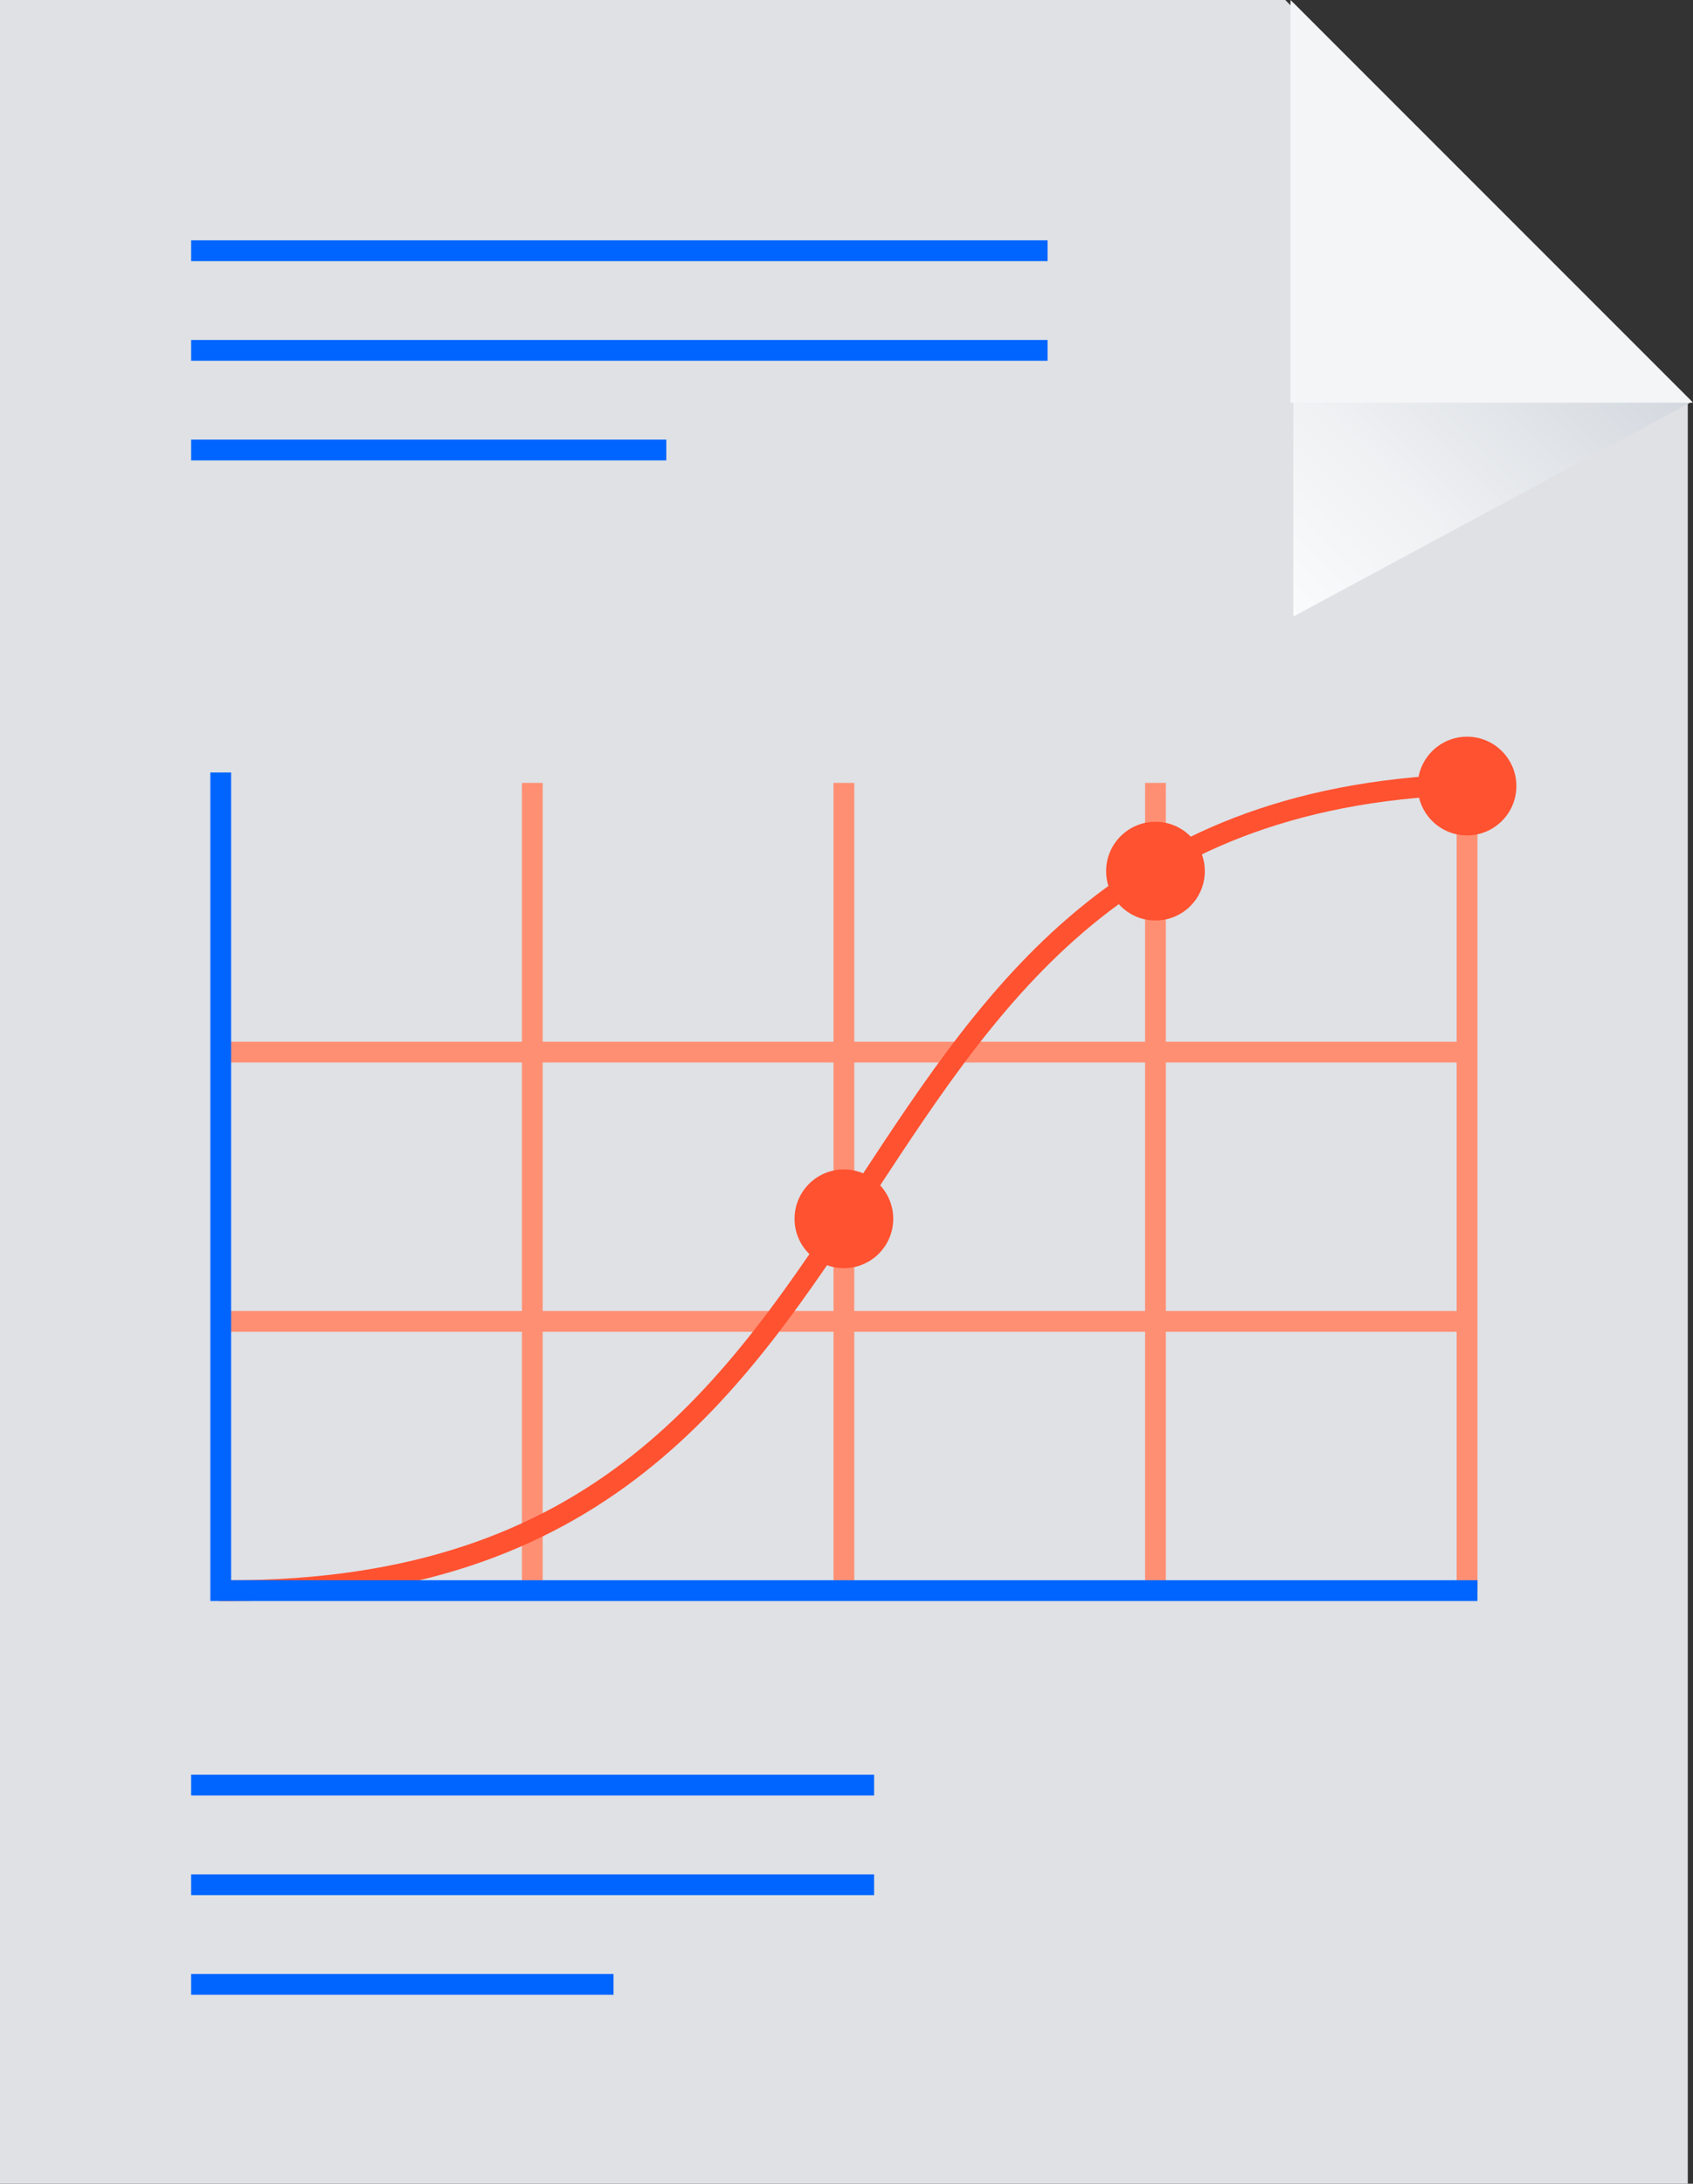
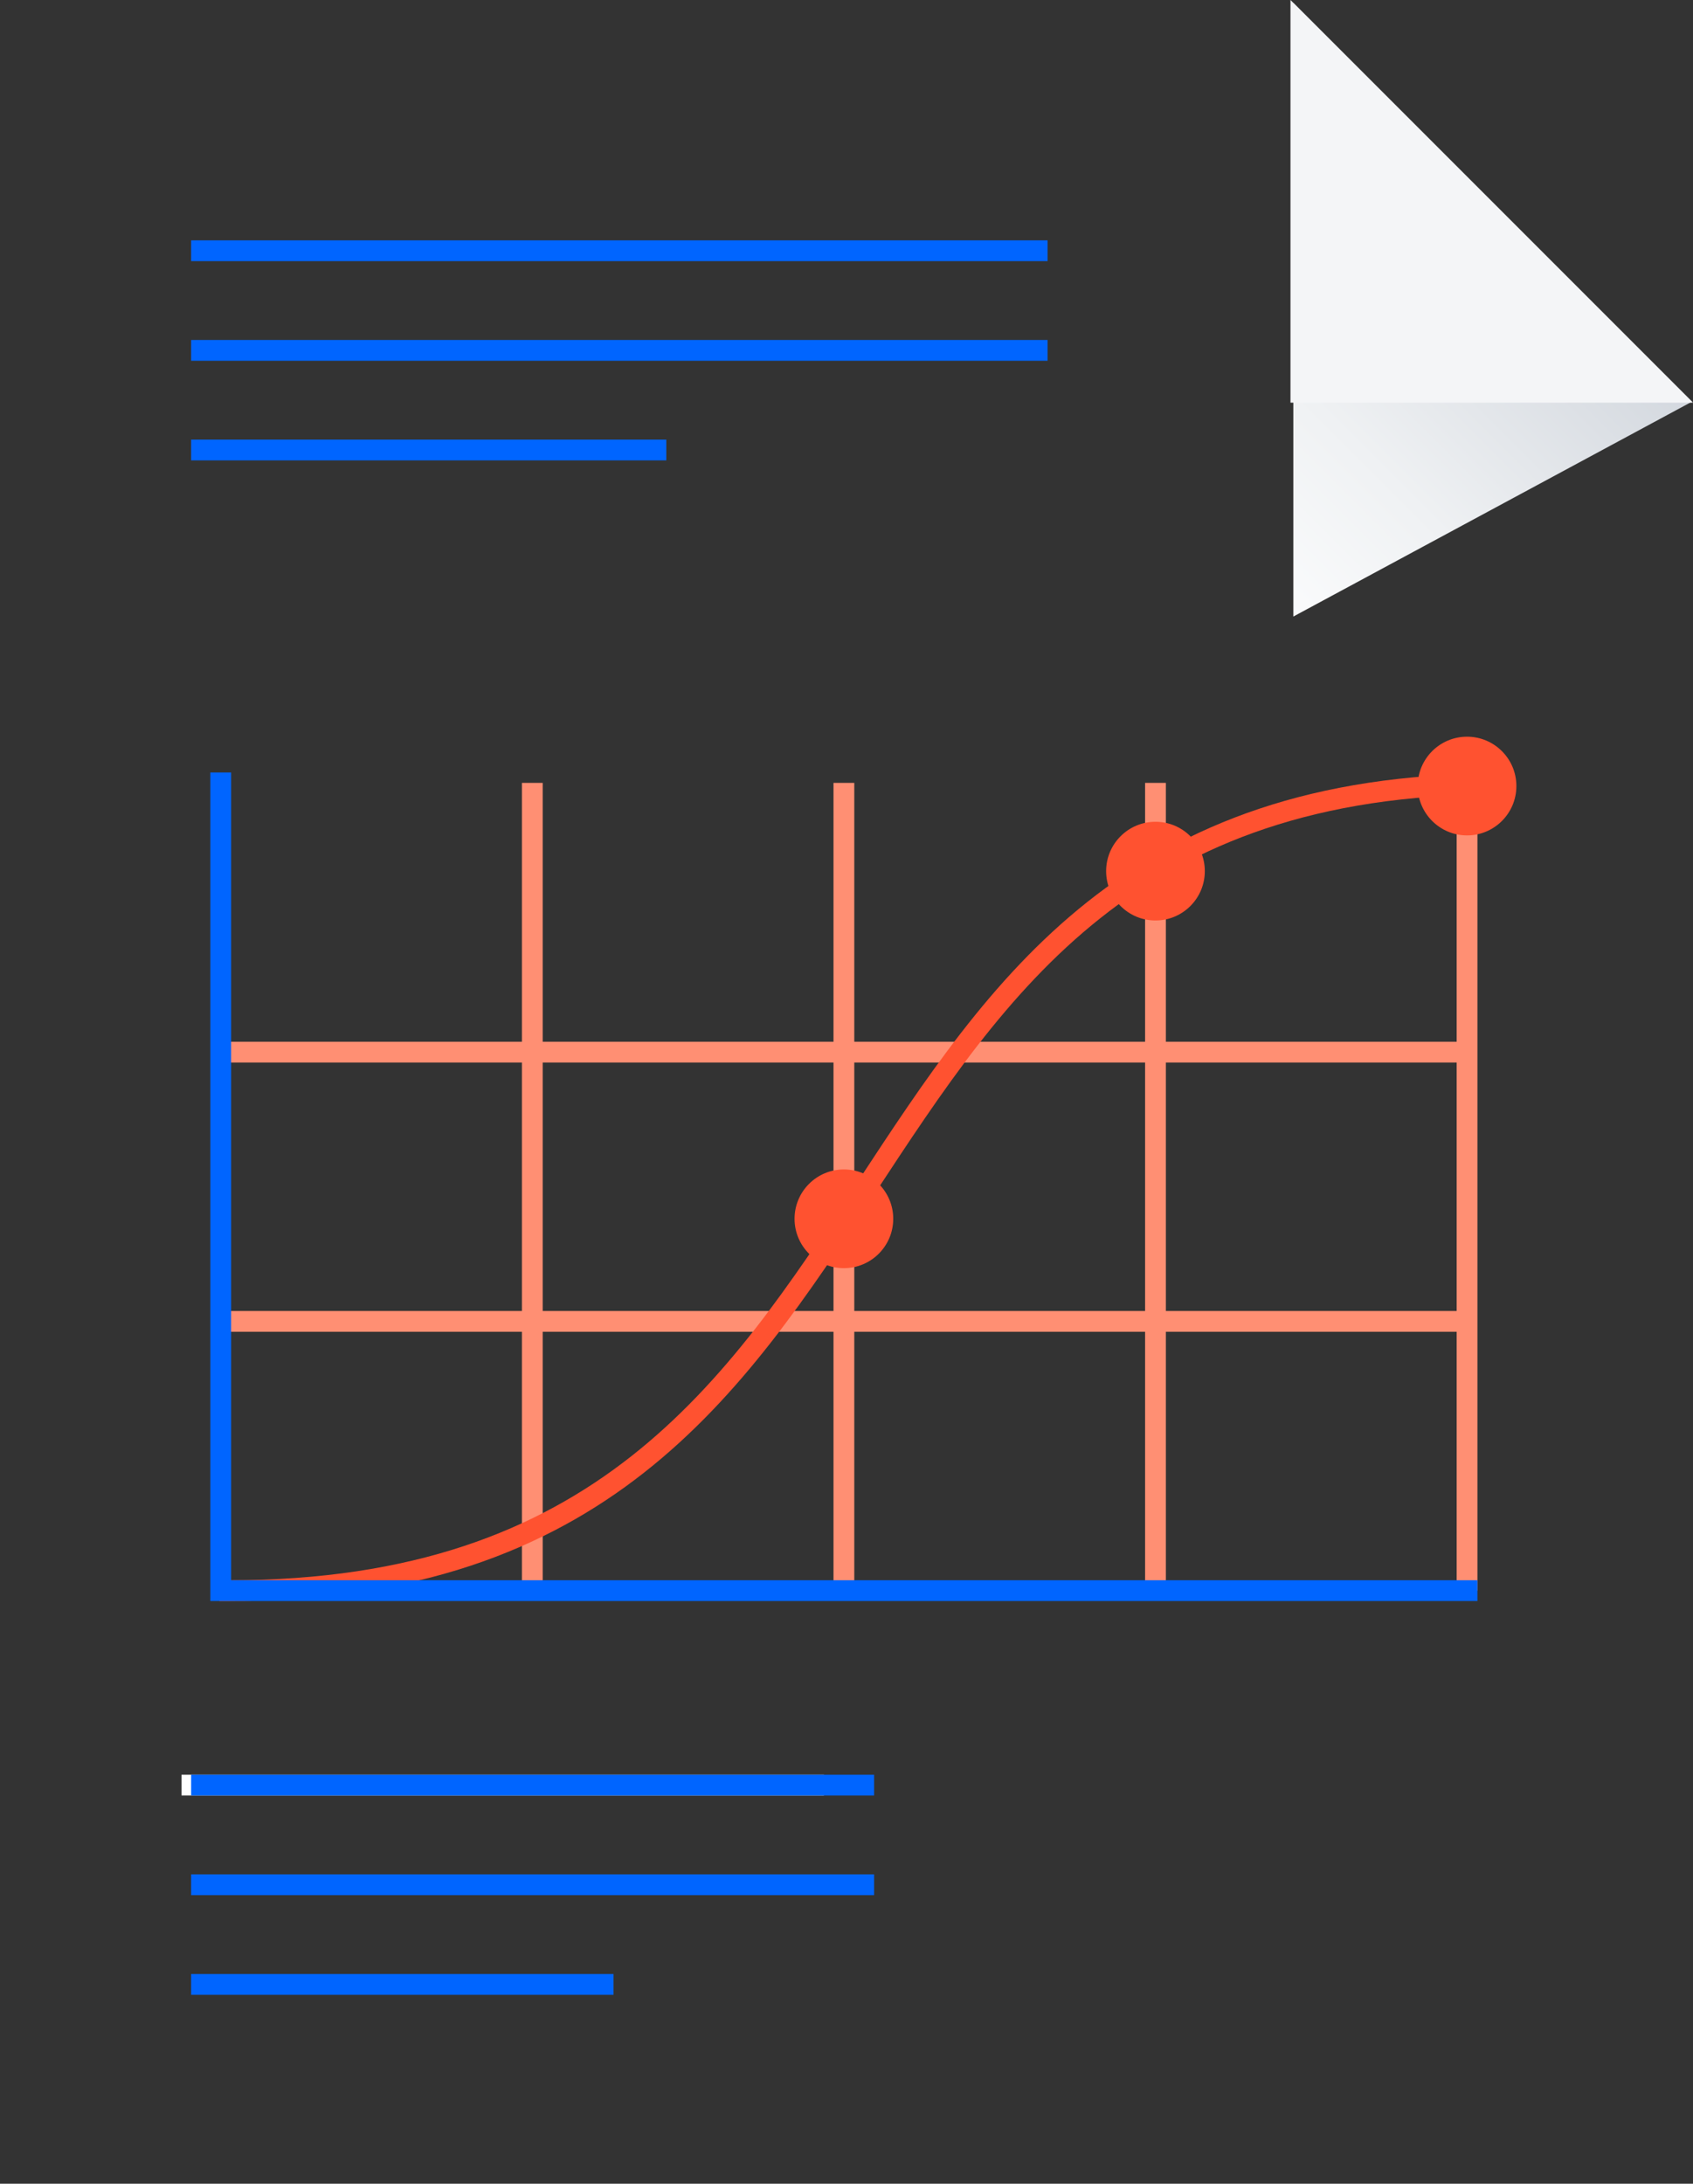
<svg xmlns="http://www.w3.org/2000/svg" viewBox="0 0 162.948 210.112">
  <rect x="0" y="0" width="162.948" height="210.112" fill="#333333" stroke="none" />
  <defs>
    <style>
      .cls-1 {
        isolation: isolate;
      }

      .cls-2, .cls-4, .cls-5, .cls-6, .cls-7 {
        fill: none;
        stroke-width: 2px;
      }

      .cls-2 {
        stroke: #fff;
        stroke-linejoin: round;
      }

      .cls-3 {
        fill: #dfe1e5;
      }

      .cls-4, .cls-7 {
        stroke: #0065ff;
      }

      .cls-4, .cls-5, .cls-6, .cls-7 {
        stroke-miterlimit: 10;
      }

      .cls-5 {
        stroke: #ff8f73;
      }

      .cls-6 {
        stroke: #ff5230;
      }

      .cls-6, .cls-7 {
        stroke-linecap: square;
      }

      .cls-8 {
        fill: #ff5230;
      }

      .cls-9 {
        mix-blend-mode: multiply;
        fill: url(#linear-gradient);
      }

      .cls-10 {
        fill: #f4f5f7;
      }
    </style>
    <linearGradient id="linear-gradient" x1="114.143" y1="48.985" x2="154.55" y2="8.577" gradientUnits="userSpaceOnUse">
      <stop offset="0" stop-color="#fafbfc" />
      <stop offset="0.279" stop-color="#eff1f3" />
      <stop offset="0.769" stop-color="#d1d6dd" />
      <stop offset="1" stop-color="#c1c7d0" />
    </linearGradient>
  </defs>
  <title>Line Chart Document</title>
  <g class="cls-1">
    <g id="Layer_2" data-name="Layer 2">
      <g id="Objects">
        <line class="cls-2" x1="17.471" y1="171.757" x2="79.298" y2="171.757" />
-         <polygon id="_Path_" data-name="&lt;Path&gt;" class="cls-3" points="162.445 38.711 162.445 210.111 0 210.111 0 0 123.704 0 162.415 38.711 162.445 38.711" />
        <line class="cls-4" x1="18.397" y1="33.711" x2="100.829" y2="33.711" />
        <line class="cls-4" x1="18.397" y1="43.298" x2="64.129" y2="43.298" />
        <line class="cls-4" x1="18.397" y1="24.125" x2="100.829" y2="24.125" />
        <line class="cls-4" x1="18.397" y1="181.344" x2="84.129" y2="181.344" />
        <line class="cls-4" x1="18.397" y1="190.931" x2="59.05" y2="190.931" />
        <line class="cls-4" x1="18.397" y1="171.757" x2="84.129" y2="171.757" />
        <line class="cls-5" x1="51.234" y1="75.326" x2="51.234" y2="153.046" />
        <line class="cls-5" x1="81.223" y1="75.326" x2="81.223" y2="153.046" />
        <line class="cls-5" x1="111.212" y1="75.326" x2="111.212" y2="153.046" />
        <line class="cls-5" x1="141.2" y1="75.326" x2="141.2" y2="153.046" />
        <line class="cls-5" x1="21.245" y1="101.233" x2="141.2" y2="101.233" />
        <line class="cls-5" x1="21.245" y1="127.14" x2="141.2" y2="127.14" />
        <path class="cls-6" d="M144.076,75.435c-70.574,0-50.595,77.612-121.963,77.612" />
        <polyline class="cls-7" points="21.245 75.326 21.245 153.046 141.2 153.046" />
        <circle class="cls-8" cx="81.223" cy="117.269" r="4.749" />
        <circle class="cls-8" cx="111.212" cy="83.818" r="4.749" />
        <circle class="cls-8" cx="141.2" cy="75.632" r="4.749" />
        <polygon class="cls-9" points="124.48 59.322 162.85 38.647 124.48 0.277 124.48 59.322" />
        <polygon class="cls-10" points="162.948 38.742 124.206 38.742 124.206 0 162.948 38.742" />
      </g>
    </g>
  </g>
</svg>